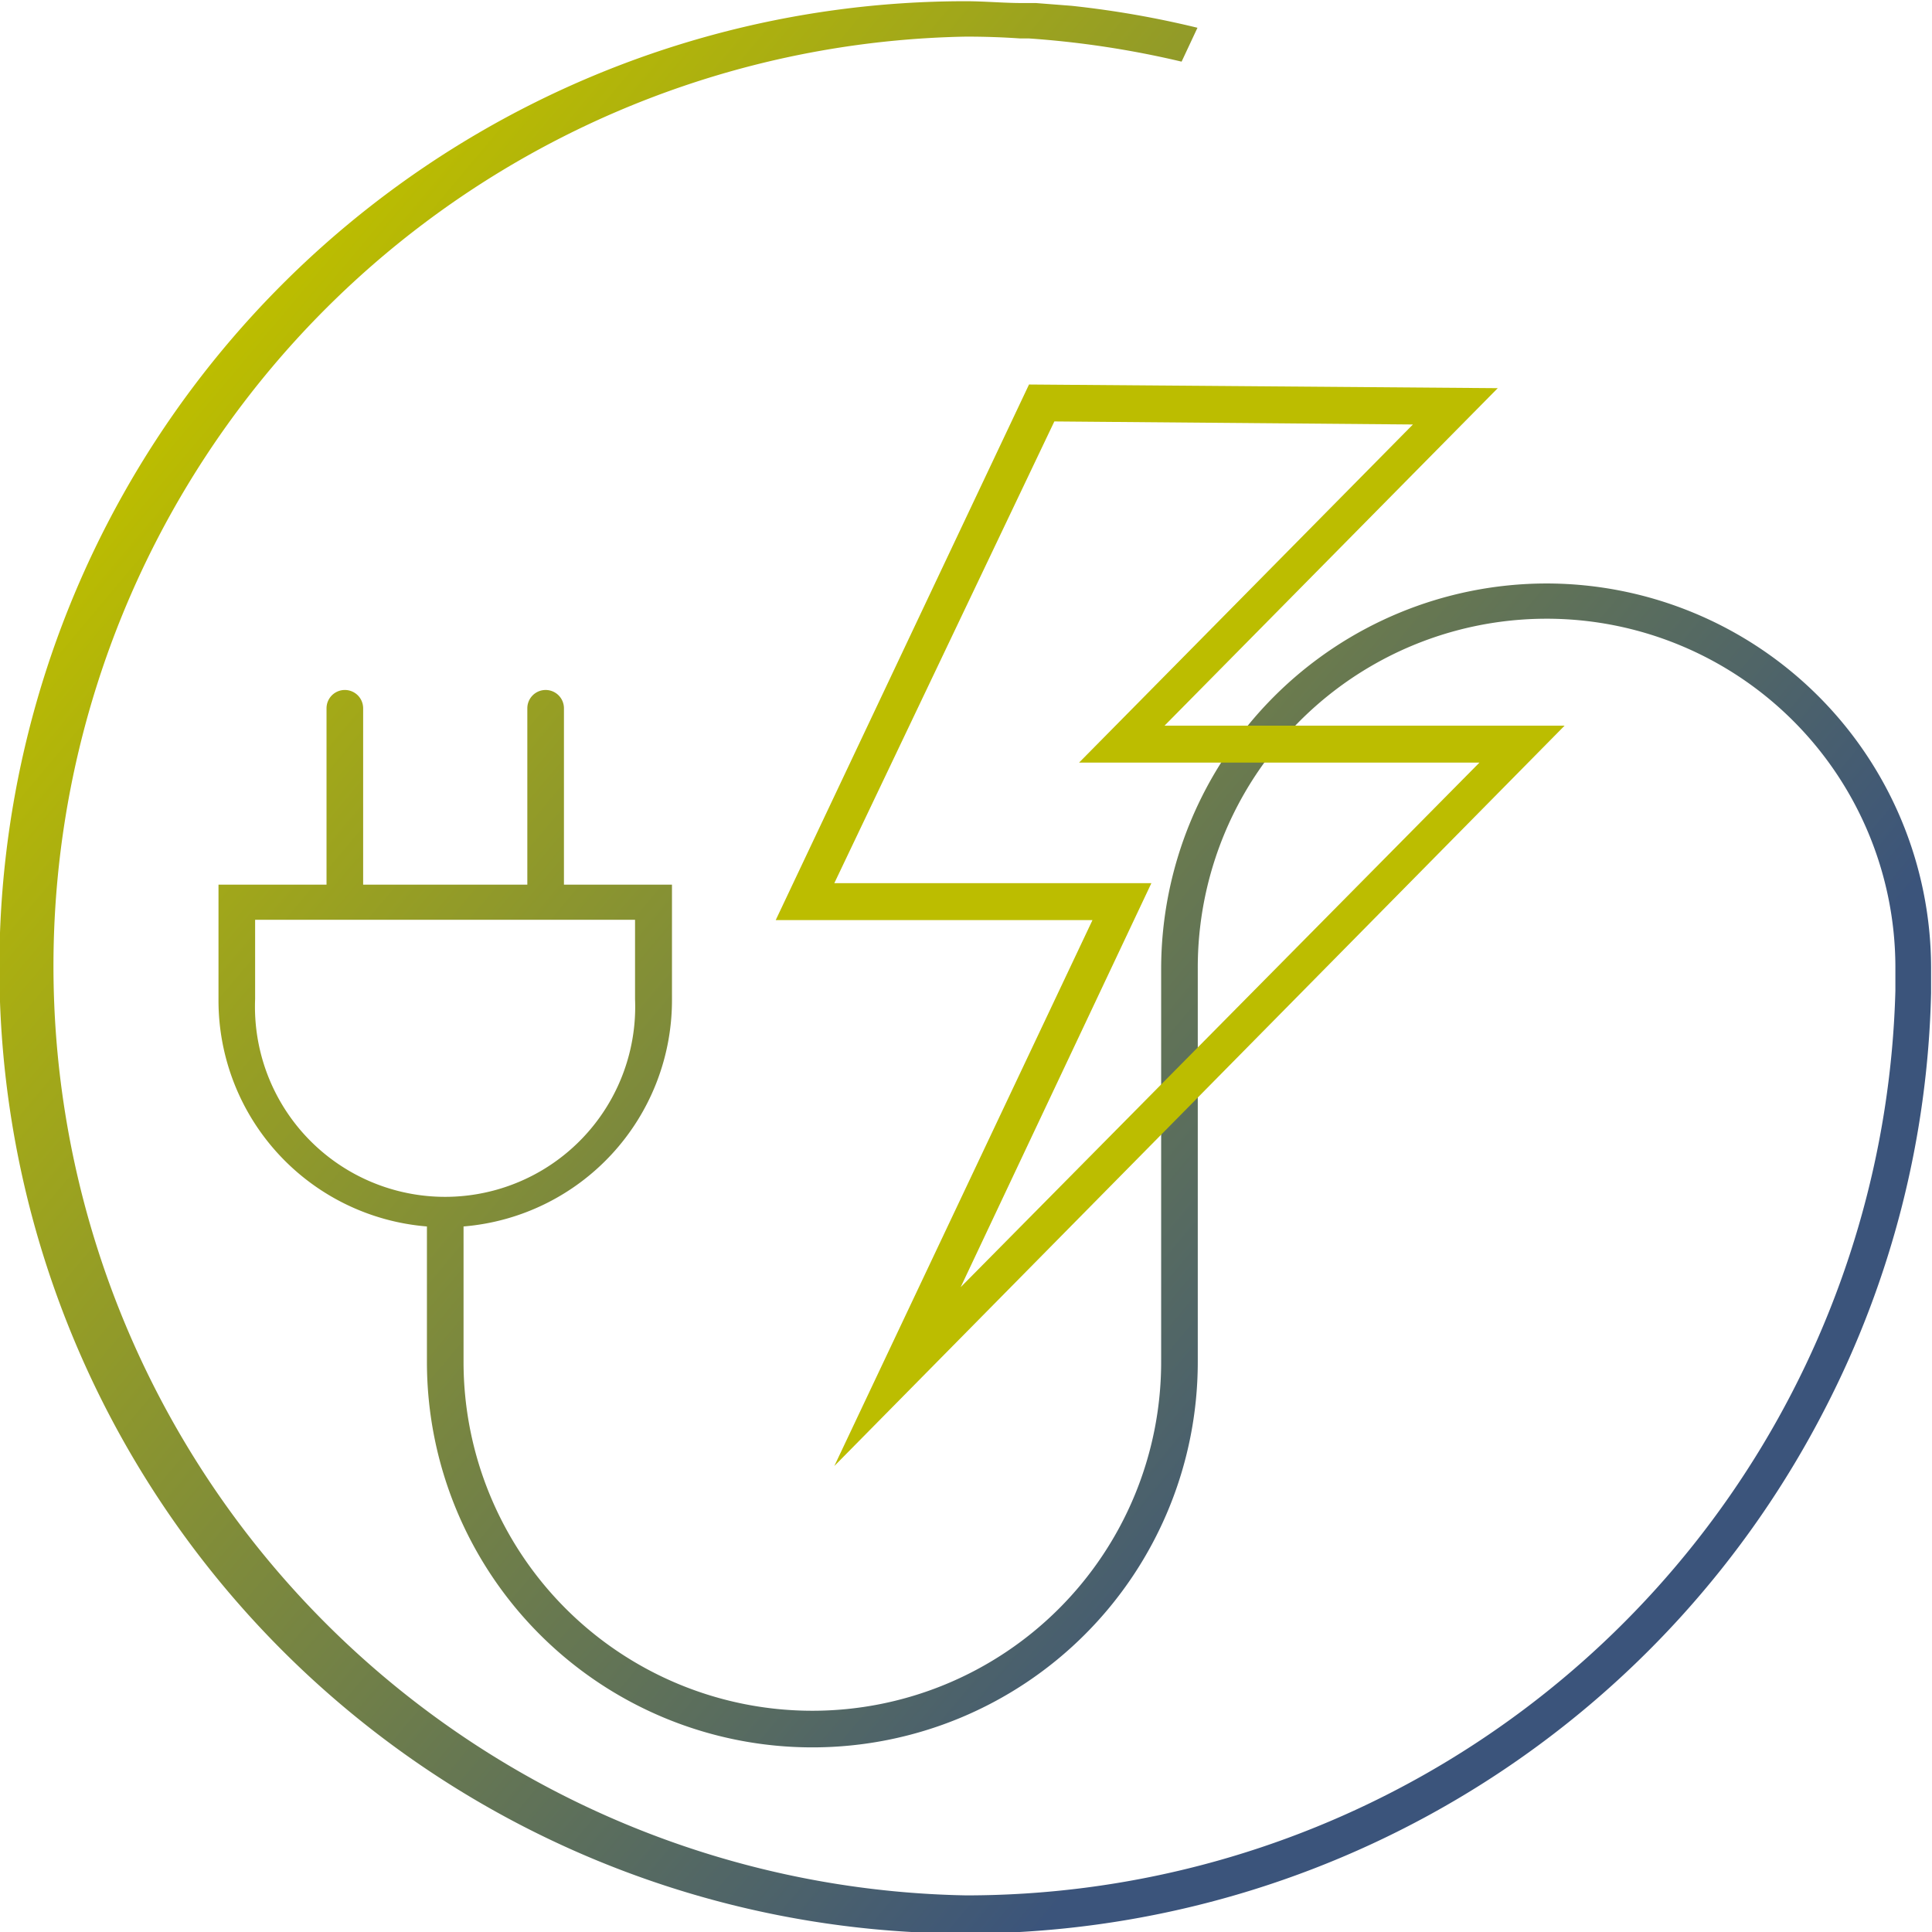
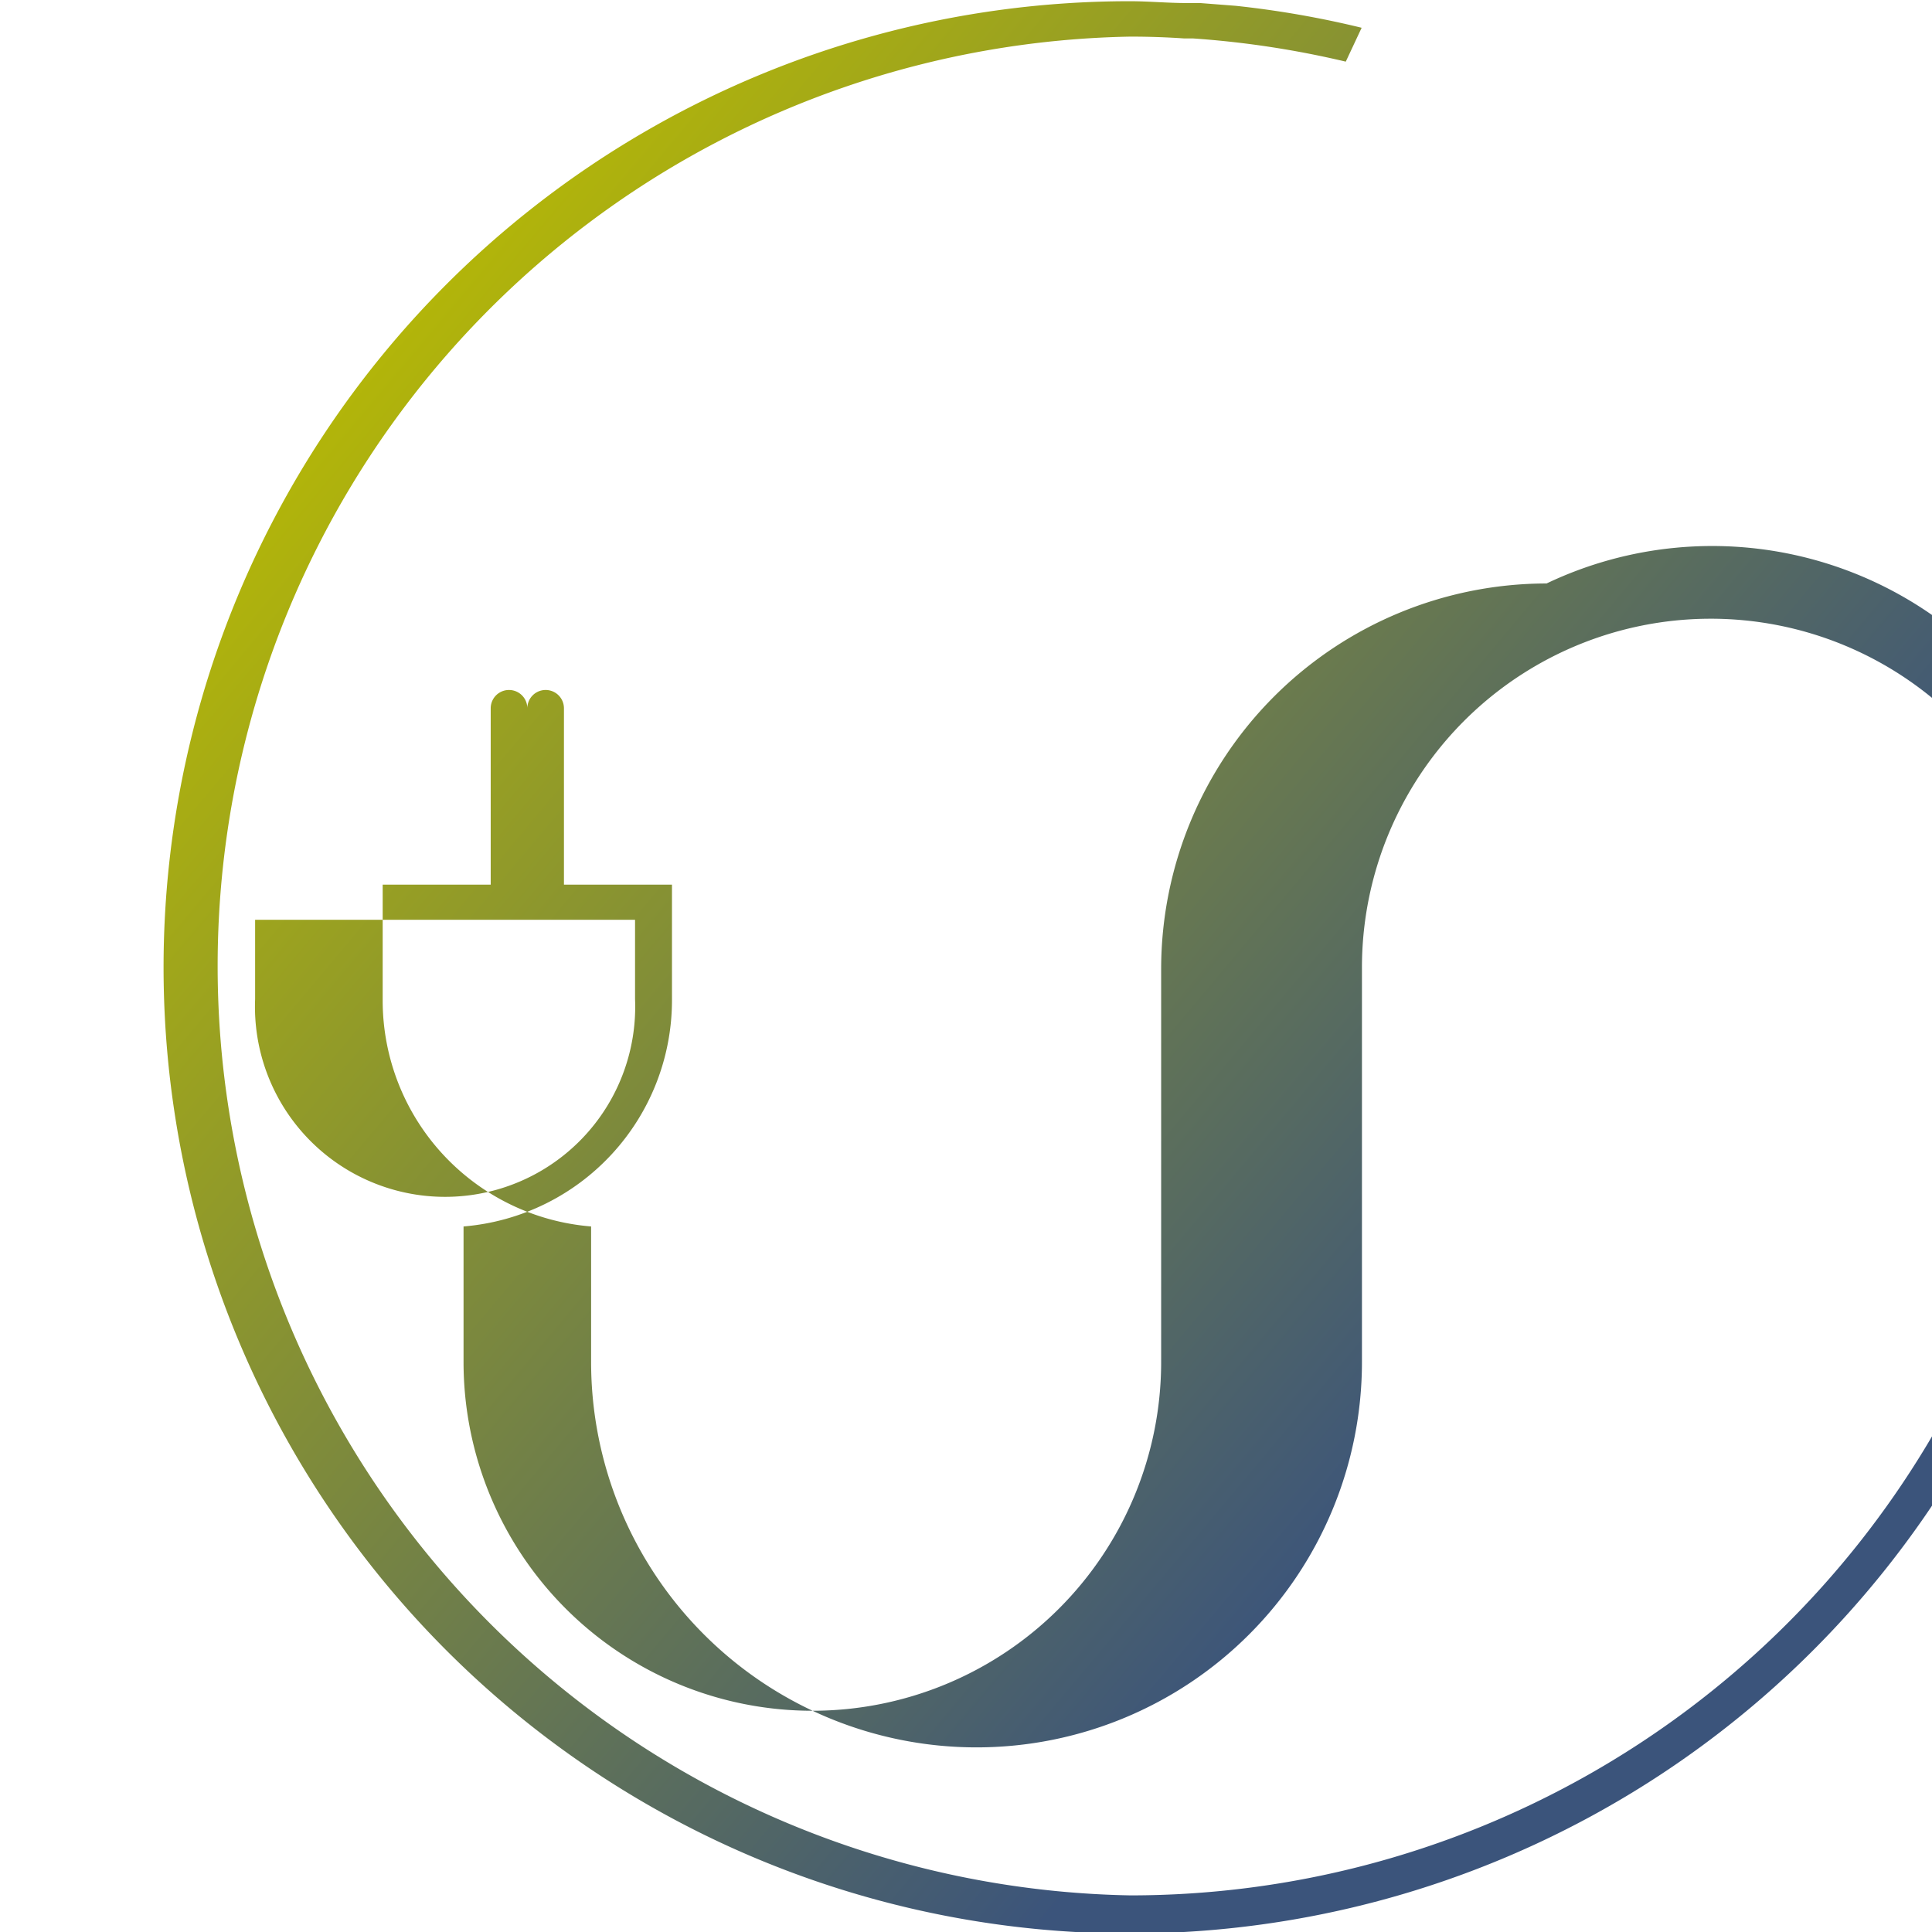
<svg xmlns="http://www.w3.org/2000/svg" viewBox="0 0 63.31 63.31">
  <defs>
    <style>.cls-1{fill:url(#Verlauf);}.cls-2{fill:#bcbd00;}.cls-3{fill:none;}</style>
    <linearGradient id="Verlauf" x1="131.9" y1="350.92" x2="180.4" y2="391.62" gradientUnits="userSpaceOnUse">
      <stop offset="0" stop-color="#bcbd00" />
      <stop offset="0.85" stop-color="#3b547b" />
    </linearGradient>
  </defs>
  <g id="Icon">
-     <path class="cls-1" d="M176.2,357.49a12.64,12.64,0,0,0-12.63,12.63V383a11.43,11.43,0,0,1-22.86,0v-4.44a7.44,7.44,0,0,0,6.83-7.4v-3.8H144v-5.78a.6.6,0,0,0-.6-.6.6.6,0,0,0-.6.6v5.78h-5.38v-5.78a.6.6,0,0,0-1.2,0v5.78h-3.54v3.8a7.43,7.43,0,0,0,6.83,7.4V383a12.63,12.63,0,0,0,25.26,0V370.12a11.43,11.43,0,0,1,22.86-.09c0,.27,0,.54,0,.81a30.46,30.46,0,0,1-30.45,29.64,30.46,30.46,0,0,1,0-60.91q.9,0,1.77.06l.29,0a30.86,30.86,0,0,1,5,.76l.52-1.11a31.55,31.55,0,0,0-4.13-.72v0l-1.16-.09-.44,0h0c-.62,0-1.25-.06-1.87-.06a31.66,31.66,0,1,0,28.17,46.11,31.24,31.24,0,0,0,3.47-13.61c0-.28,0-.56,0-.84A12.61,12.61,0,0,0,176.2,357.49Zm-42.32,13.62v-2.6h12.45v2.6a6.23,6.23,0,1,1-12.45,0Z" transform="translate(-125.52 -338.37)" />
-     <path class="cls-2" d="M152.86,386.41l8.46-17.89H150.94l8.3-17.55,15.36.12-10.92,11.06,13.11,0Zm0-19.1h10.39L157,380.55l17-17.19-13.12,0,10.94-11.08-11.75-.1Z" transform="translate(-125.52 -338.37)" />
+     <path class="cls-1" d="M176.2,357.49a12.64,12.64,0,0,0-12.63,12.63V383a11.43,11.43,0,0,1-22.86,0v-4.44a7.44,7.44,0,0,0,6.83-7.4v-3.8H144v-5.78a.6.6,0,0,0-.6-.6.6.6,0,0,0-.6.6v5.78v-5.78a.6.6,0,0,0-1.2,0v5.78h-3.54v3.8a7.43,7.43,0,0,0,6.83,7.4V383a12.63,12.63,0,0,0,25.26,0V370.12a11.43,11.43,0,0,1,22.86-.09c0,.27,0,.54,0,.81a30.46,30.46,0,0,1-30.45,29.64,30.46,30.46,0,0,1,0-60.91q.9,0,1.77.06l.29,0a30.86,30.86,0,0,1,5,.76l.52-1.11a31.55,31.55,0,0,0-4.13-.72v0l-1.16-.09-.44,0h0c-.62,0-1.25-.06-1.87-.06a31.66,31.66,0,1,0,28.17,46.11,31.24,31.24,0,0,0,3.47-13.61c0-.28,0-.56,0-.84A12.61,12.61,0,0,0,176.2,357.49Zm-42.32,13.62v-2.6h12.45v2.6a6.23,6.23,0,1,1-12.45,0Z" transform="translate(-125.52 -338.37)" />
  </g>
  <g id="Ebene_4" data-name="Ebene 4">
    <path class="cls-3" d="M157.17,401.68A31.66,31.66,0,1,1,188.83,370,31.69,31.69,0,0,1,157.17,401.68Z" transform="translate(-125.52 -338.37)" />
  </g>
</svg>